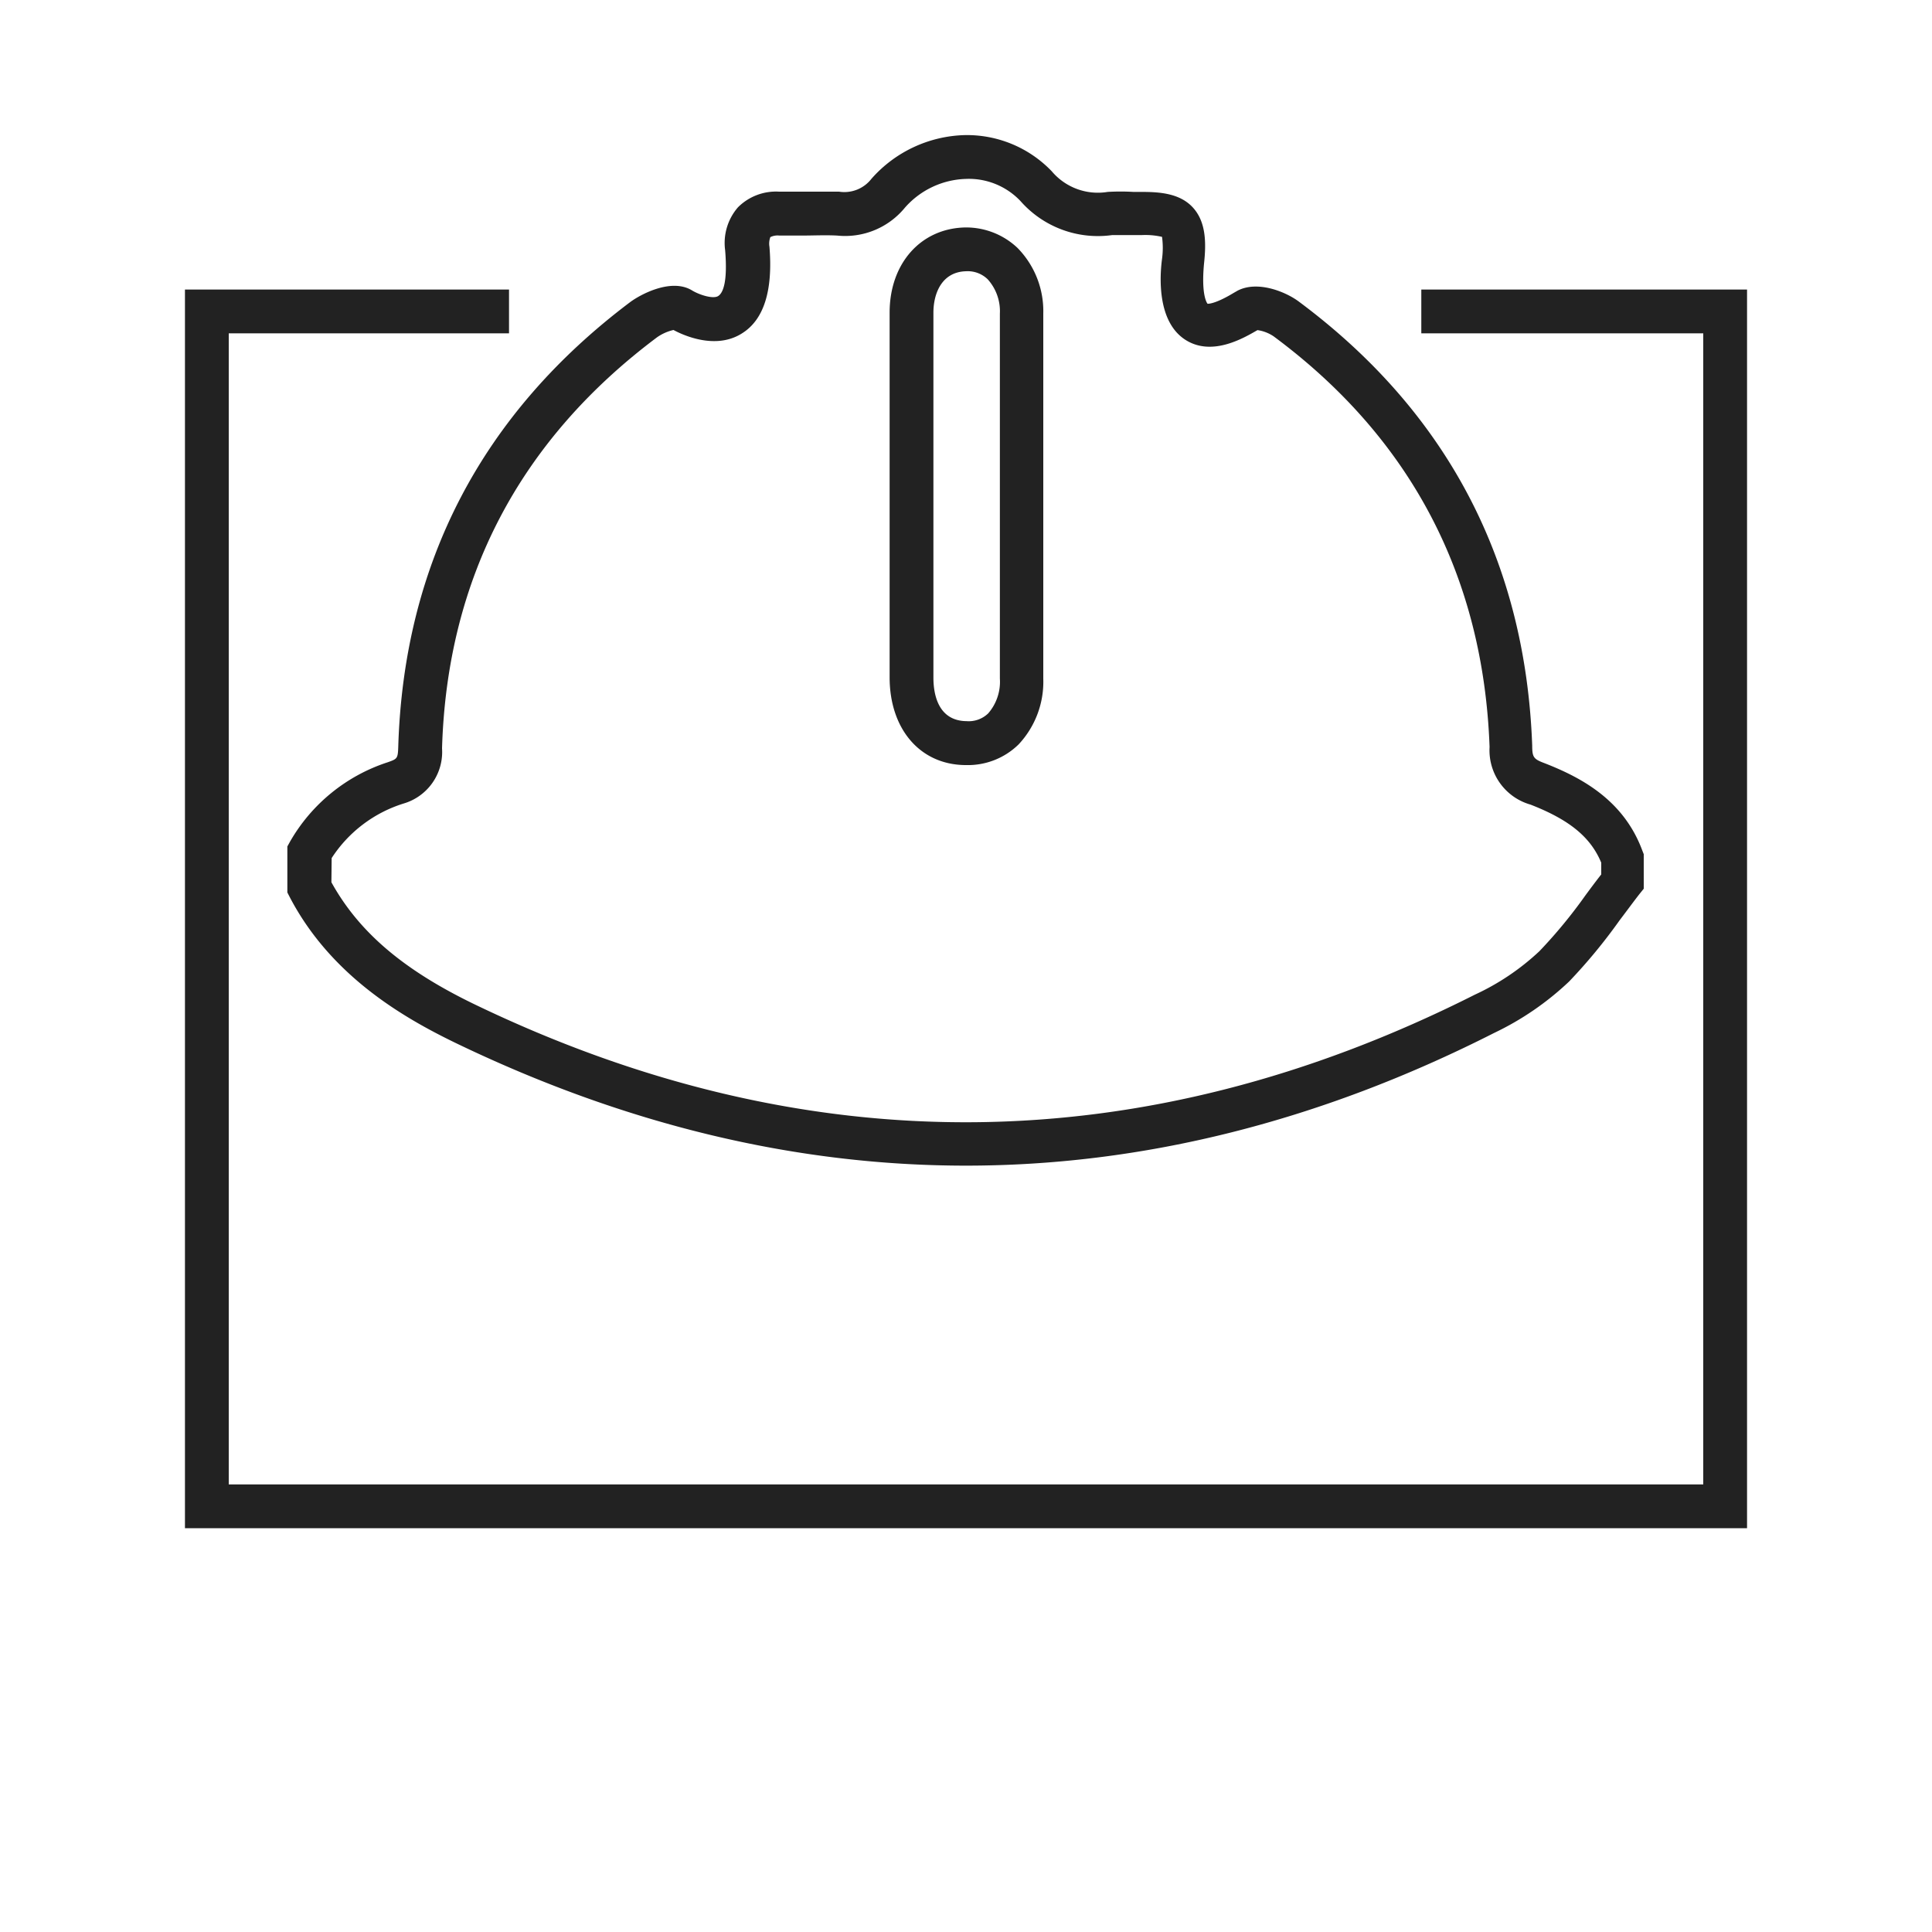
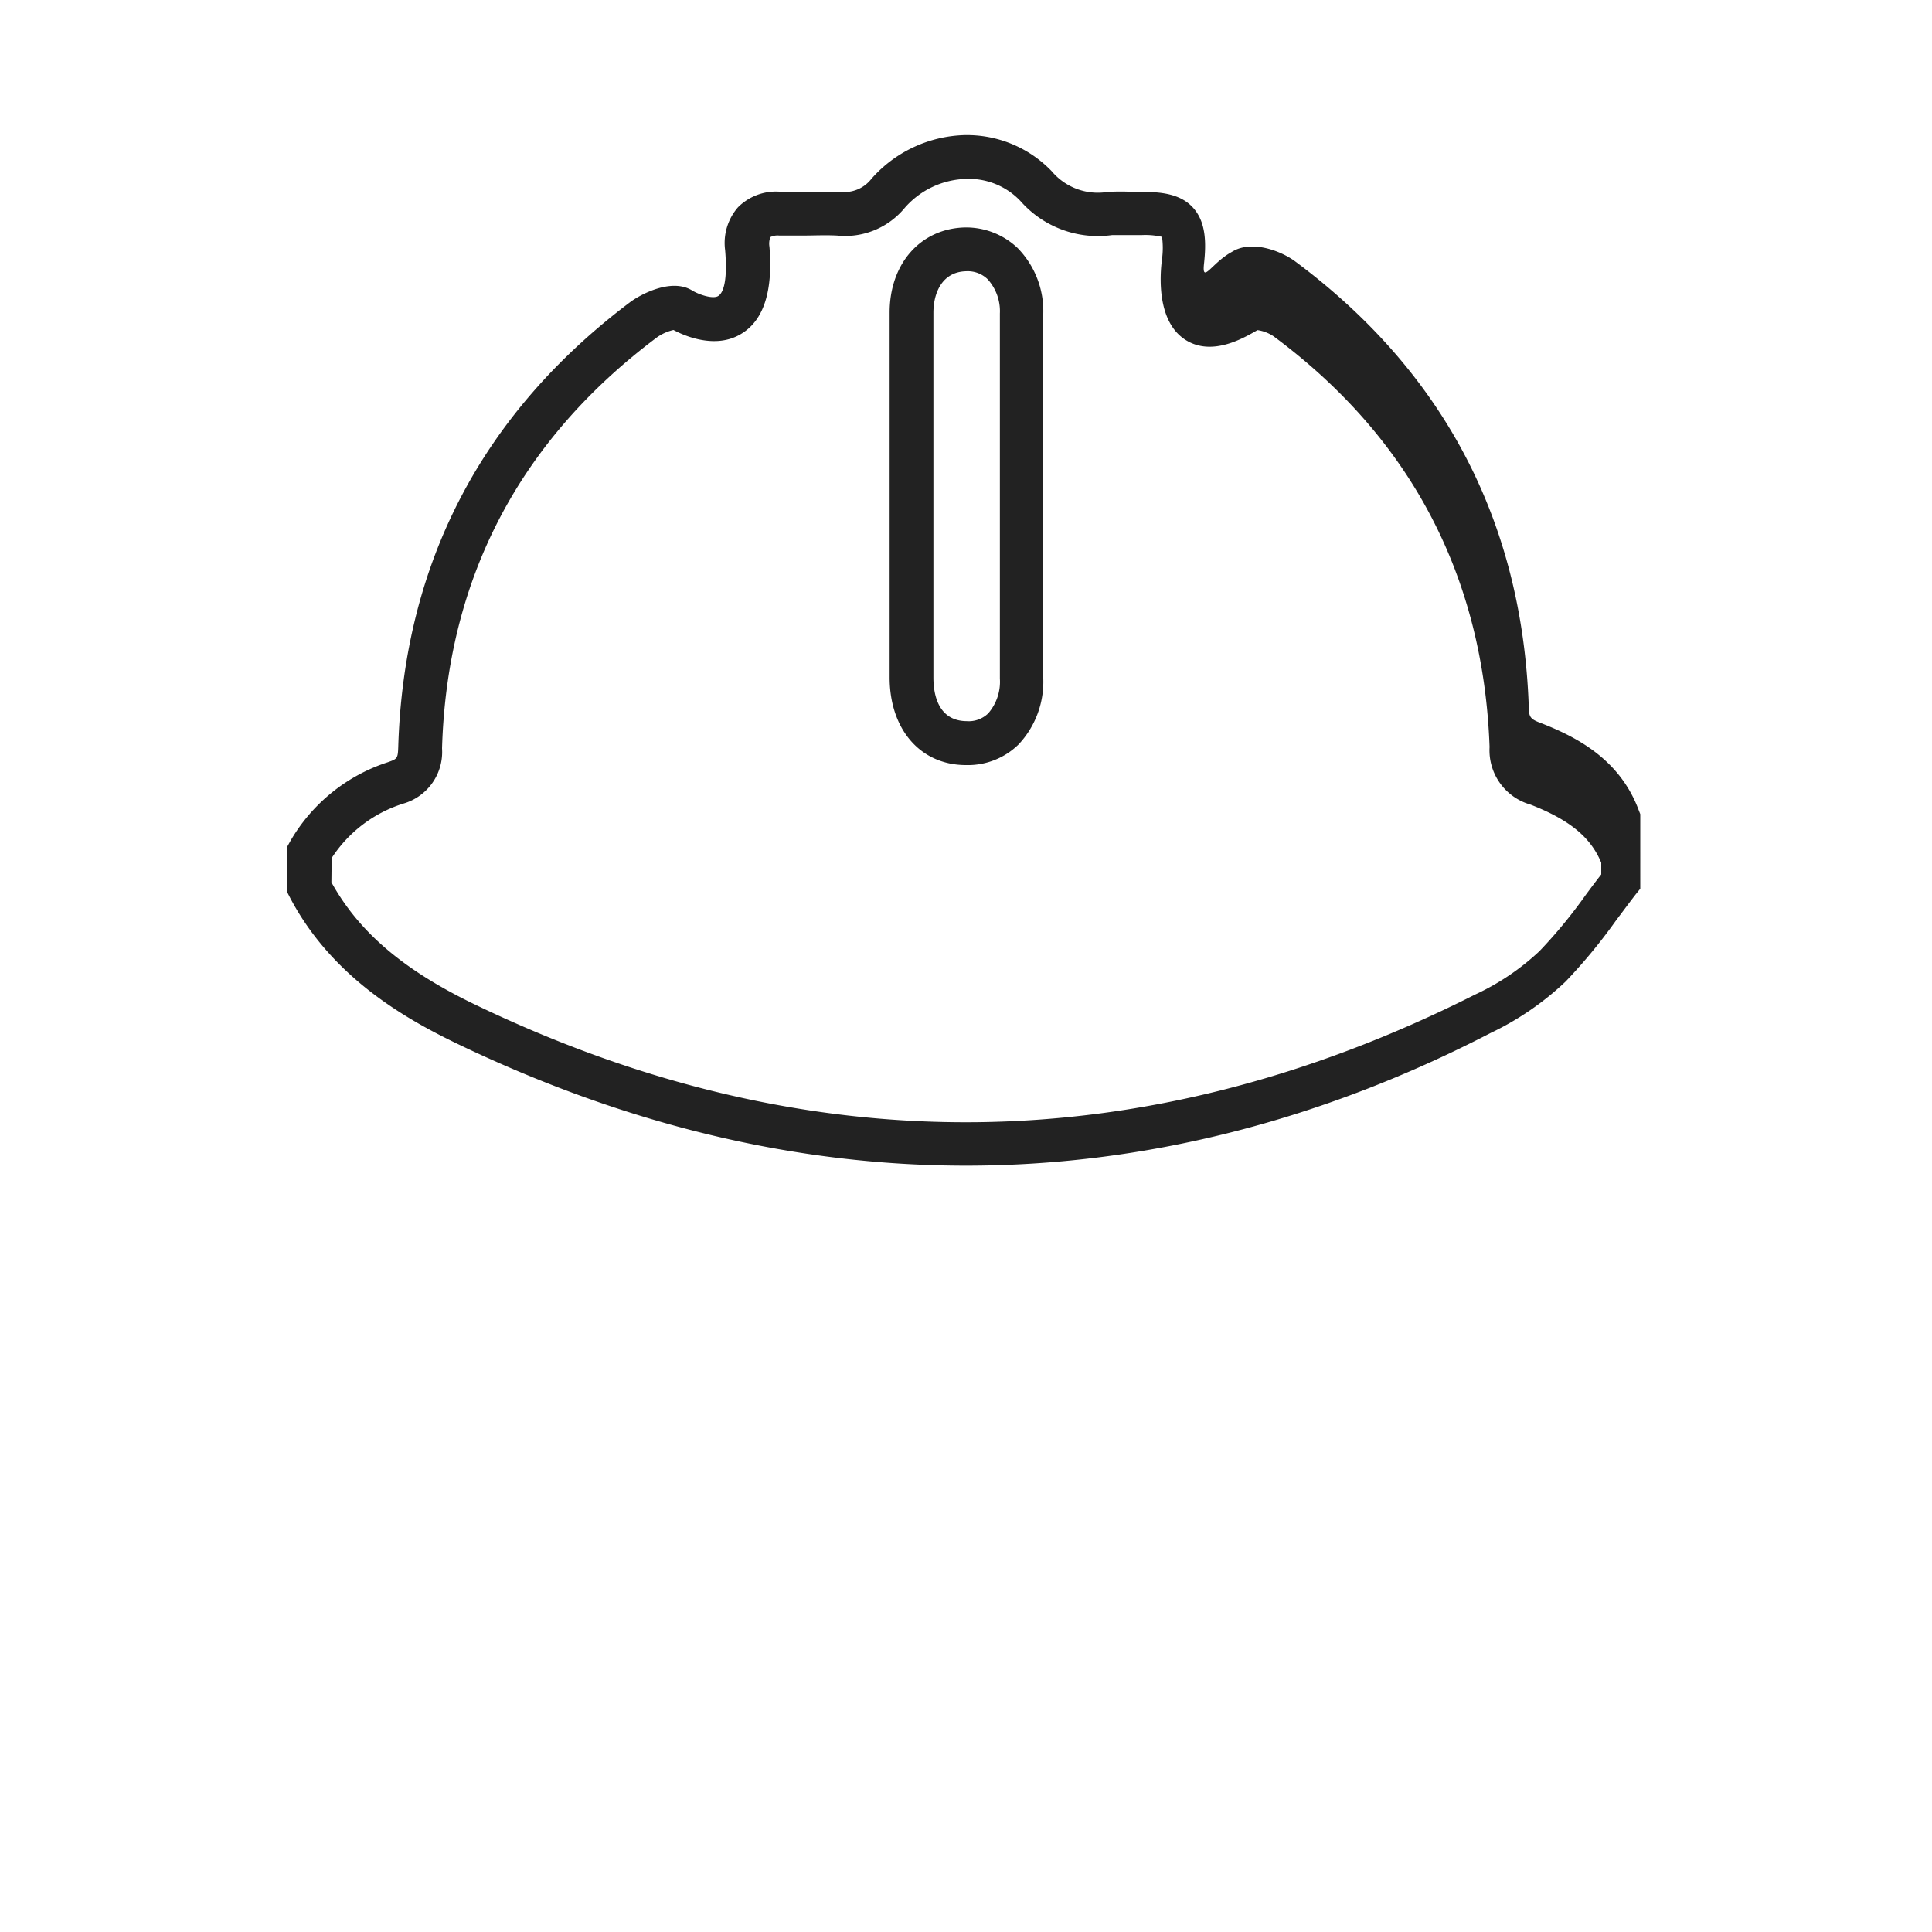
<svg xmlns="http://www.w3.org/2000/svg" id="Capa_1" data-name="Capa 1" viewBox="0 0 150 150">
  <title>seguimiento-y-control-arqueologico</title>
-   <path d="M75,90.5c-13.25,0-26.52-3.19-39.72-9.57C31.32,79,25.7,75.78,22.5,69.66l-.19-.37V65.72l.21-.38a13.58,13.58,0,0,1,7.59-6.16c.73-.26.78-.28.81-1.19.43-14.25,6.5-25.87,18-34.53.79-.59,3.21-1.91,4.83-.9.55.33,1.6.67,2,.43s.75-1.14.55-3.56a4.22,4.22,0,0,1,1-3.34,4.17,4.17,0,0,1,3.19-1.21h1.57c1,0,2,0,3.08,0a2.66,2.66,0,0,0,2.52-1,10,10,0,0,1,7.22-3.39,9.12,9.12,0,0,1,6.78,2.81A4.68,4.68,0,0,0,86,14.9a17.1,17.1,0,0,1,2,0l.65,0c1.43,0,3,.12,4,1.25s1,2.75.83,4.32c-.24,2.56.27,3.1.27,3.11s.54.06,2-.82l.33-.19c1.55-.81,3.73.08,4.74.83,11.52,8.56,17.62,20.17,18.14,34.49,0,.93.12,1.05,1,1.38,2.75,1.08,6.09,2.81,7.55,6.77l.11.28V69l-.37.46c-.51.66-1,1.33-1.51,2a42.38,42.38,0,0,1-3.91,4.74,22.54,22.54,0,0,1-5.83,4C102.46,87.07,88.73,90.5,75,90.5Zm-49.27-22c2.13,3.85,5.55,6.77,11,9.42,25.88,12.51,52.06,12.28,77.79-.7a18.87,18.87,0,0,0,5-3.37,38.43,38.43,0,0,0,3.59-4.36c.4-.54.8-1.08,1.21-1.6v-.91c-.83-2-2.49-3.34-5.49-4.51A4.38,4.38,0,0,1,115.65,58c-.48-13.25-6.12-24-16.77-31.89a3,3,0,0,0-1.25-.48l0,0c-1,.57-3.48,2.08-5.57.77-2.29-1.44-2-5.1-1.84-6.3a6.34,6.34,0,0,0,0-1.71,5.79,5.79,0,0,0-1.54-.14l-.7,0c-.58,0-1.12,0-1.62,0a8,8,0,0,1-7.13-2.64A5.52,5.52,0,0,0,75,13.89a6.56,6.56,0,0,0-4.74,2.23A6,6,0,0,1,65,18.29c-.92-.05-1.85,0-2.83,0H60.51a1.25,1.25,0,0,0-.7.12,1.44,1.44,0,0,0-.07.75c.28,3.42-.44,5.69-2.16,6.74-2,1.25-4.46.17-5.29-.28a3.64,3.64,0,0,0-1.28.57c-10.68,8-16.3,18.74-16.69,31.91a4.17,4.17,0,0,1-3,4.29,10.32,10.32,0,0,0-5.57,4.23Z" style="fill:#222" />
+   <path d="M75,90.5c-13.25,0-26.52-3.19-39.72-9.57C31.32,79,25.7,75.78,22.5,69.66l-.19-.37V65.72l.21-.38a13.58,13.58,0,0,1,7.59-6.16c.73-.26.78-.28.81-1.19.43-14.25,6.5-25.87,18-34.53.79-.59,3.21-1.91,4.83-.9.55.33,1.6.67,2,.43s.75-1.14.55-3.56a4.22,4.22,0,0,1,1-3.34,4.17,4.17,0,0,1,3.19-1.21h1.57c1,0,2,0,3.08,0a2.66,2.66,0,0,0,2.52-1,10,10,0,0,1,7.22-3.39,9.12,9.12,0,0,1,6.78,2.81A4.68,4.68,0,0,0,86,14.9a17.1,17.1,0,0,1,2,0l.65,0c1.43,0,3,.12,4,1.25s1,2.75.83,4.32s.54.06,2-.82l.33-.19c1.55-.81,3.73.08,4.74.83,11.52,8.56,17.62,20.17,18.14,34.49,0,.93.12,1.05,1,1.38,2.75,1.08,6.09,2.81,7.55,6.77l.11.28V69l-.37.46c-.51.66-1,1.33-1.51,2a42.38,42.38,0,0,1-3.91,4.74,22.54,22.54,0,0,1-5.83,4C102.46,87.07,88.73,90.5,75,90.5Zm-49.27-22c2.13,3.85,5.55,6.77,11,9.42,25.88,12.51,52.06,12.28,77.79-.7a18.87,18.87,0,0,0,5-3.37,38.43,38.43,0,0,0,3.59-4.36c.4-.54.8-1.08,1.21-1.6v-.91c-.83-2-2.49-3.34-5.49-4.51A4.38,4.38,0,0,1,115.65,58c-.48-13.25-6.12-24-16.77-31.89a3,3,0,0,0-1.25-.48l0,0c-1,.57-3.48,2.08-5.57.77-2.29-1.44-2-5.1-1.84-6.3a6.34,6.34,0,0,0,0-1.71,5.79,5.79,0,0,0-1.54-.14l-.7,0c-.58,0-1.12,0-1.62,0a8,8,0,0,1-7.13-2.64A5.52,5.52,0,0,0,75,13.89a6.56,6.56,0,0,0-4.74,2.23A6,6,0,0,1,65,18.29c-.92-.05-1.85,0-2.83,0H60.51a1.25,1.25,0,0,0-.7.12,1.44,1.44,0,0,0-.07.75c.28,3.42-.44,5.69-2.16,6.74-2,1.25-4.46.17-5.29-.28a3.64,3.64,0,0,0-1.28.57c-10.68,8-16.3,18.74-16.69,31.91a4.17,4.17,0,0,1-3,4.29,10.32,10.32,0,0,0-5.57,4.23Z" style="fill:#222" />
  <path d="M75,59.4H75c-3.54,0-5.92-2.77-5.93-6.79q0-14.16,0-28.34c0-3.81,2.41-6.53,5.85-6.61A5.8,5.8,0,0,1,79,19.25a7,7,0,0,1,2,5.09q0,5.1,0,10.2v8.3q0,4.94,0,9.85a7.11,7.11,0,0,1-1.92,5.11A5.62,5.62,0,0,1,75,59.4Zm0-38.34H75c-1.86.05-2.53,1.69-2.53,3.22q0,14.16,0,28.33c0,1.25.34,3.36,2.58,3.38a2.17,2.17,0,0,0,1.68-.61,3.75,3.75,0,0,0,.9-2.7q0-4.92,0-9.83V34.54c0-3.4,0-6.79,0-10.19a3.7,3.7,0,0,0-.94-2.66A2.22,2.22,0,0,0,75,21.06Z" style="fill:#222" />
-   <polygon points="135.64 118.65 14.36 118.65 14.36 22.48 39.52 22.48 39.52 25.88 17.76 25.88 17.76 115.25 132.24 115.25 132.24 25.88 110.35 25.88 110.35 22.48 135.64 22.48 135.64 118.65" style="fill:#222" />
</svg>